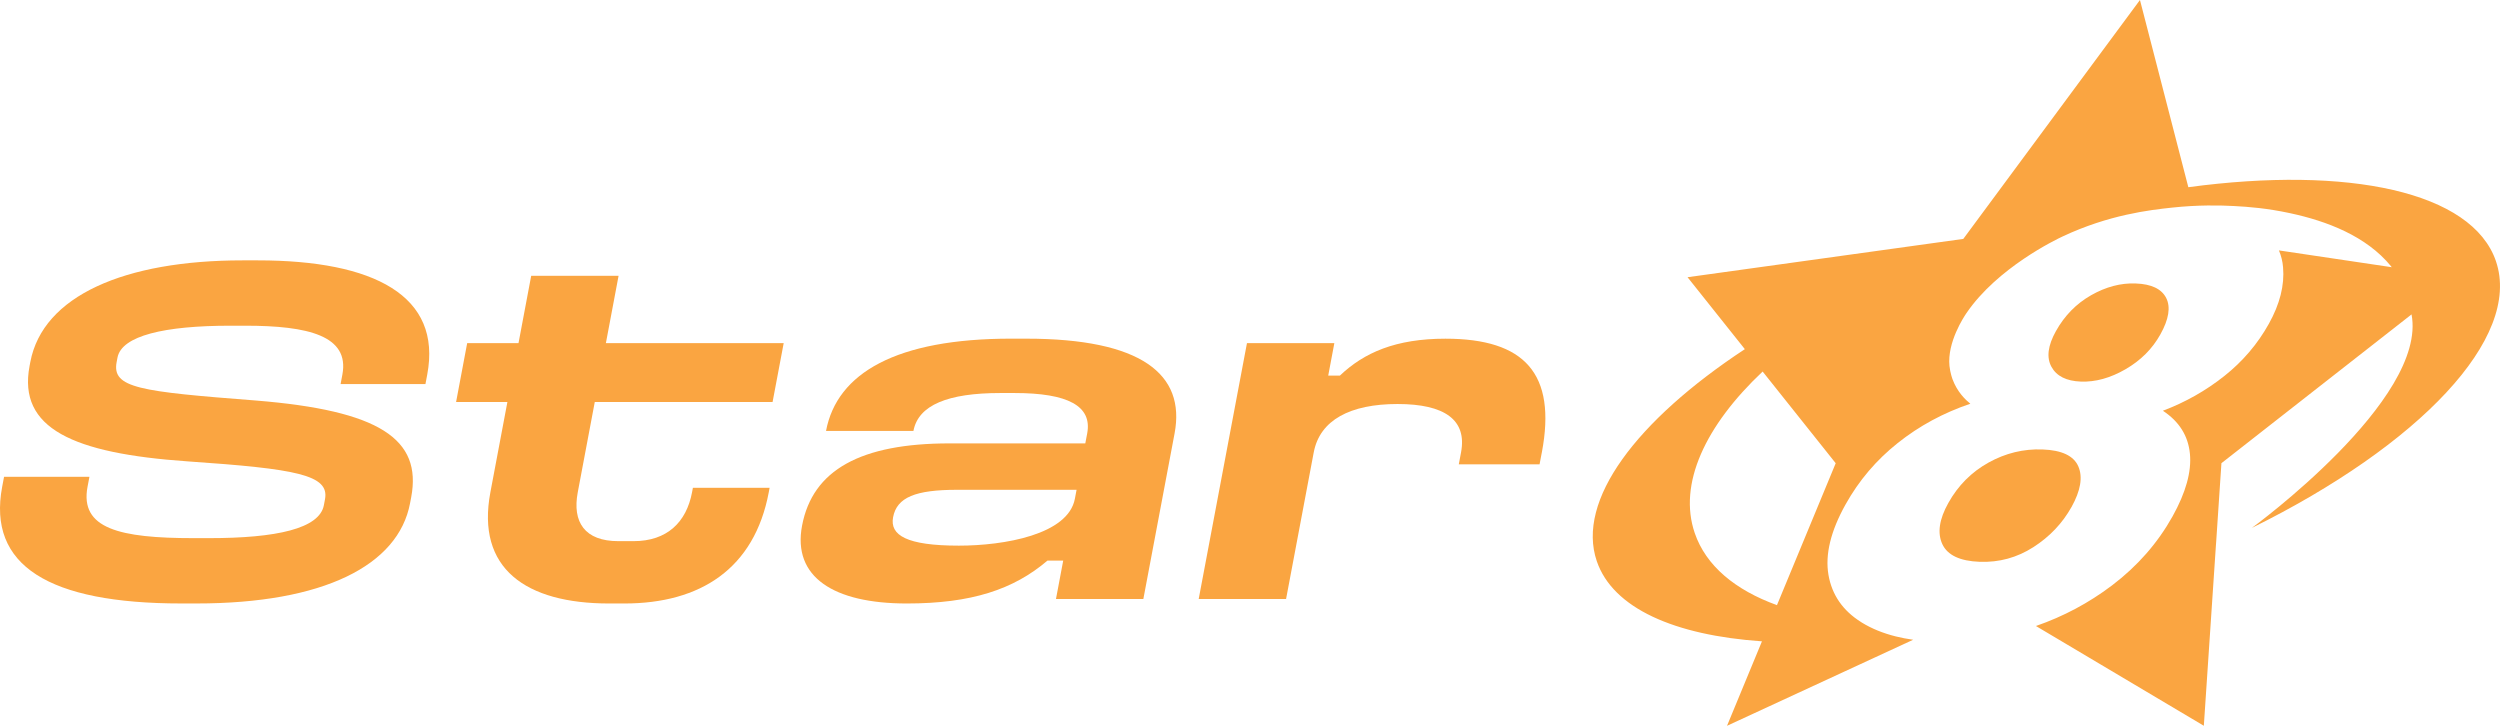
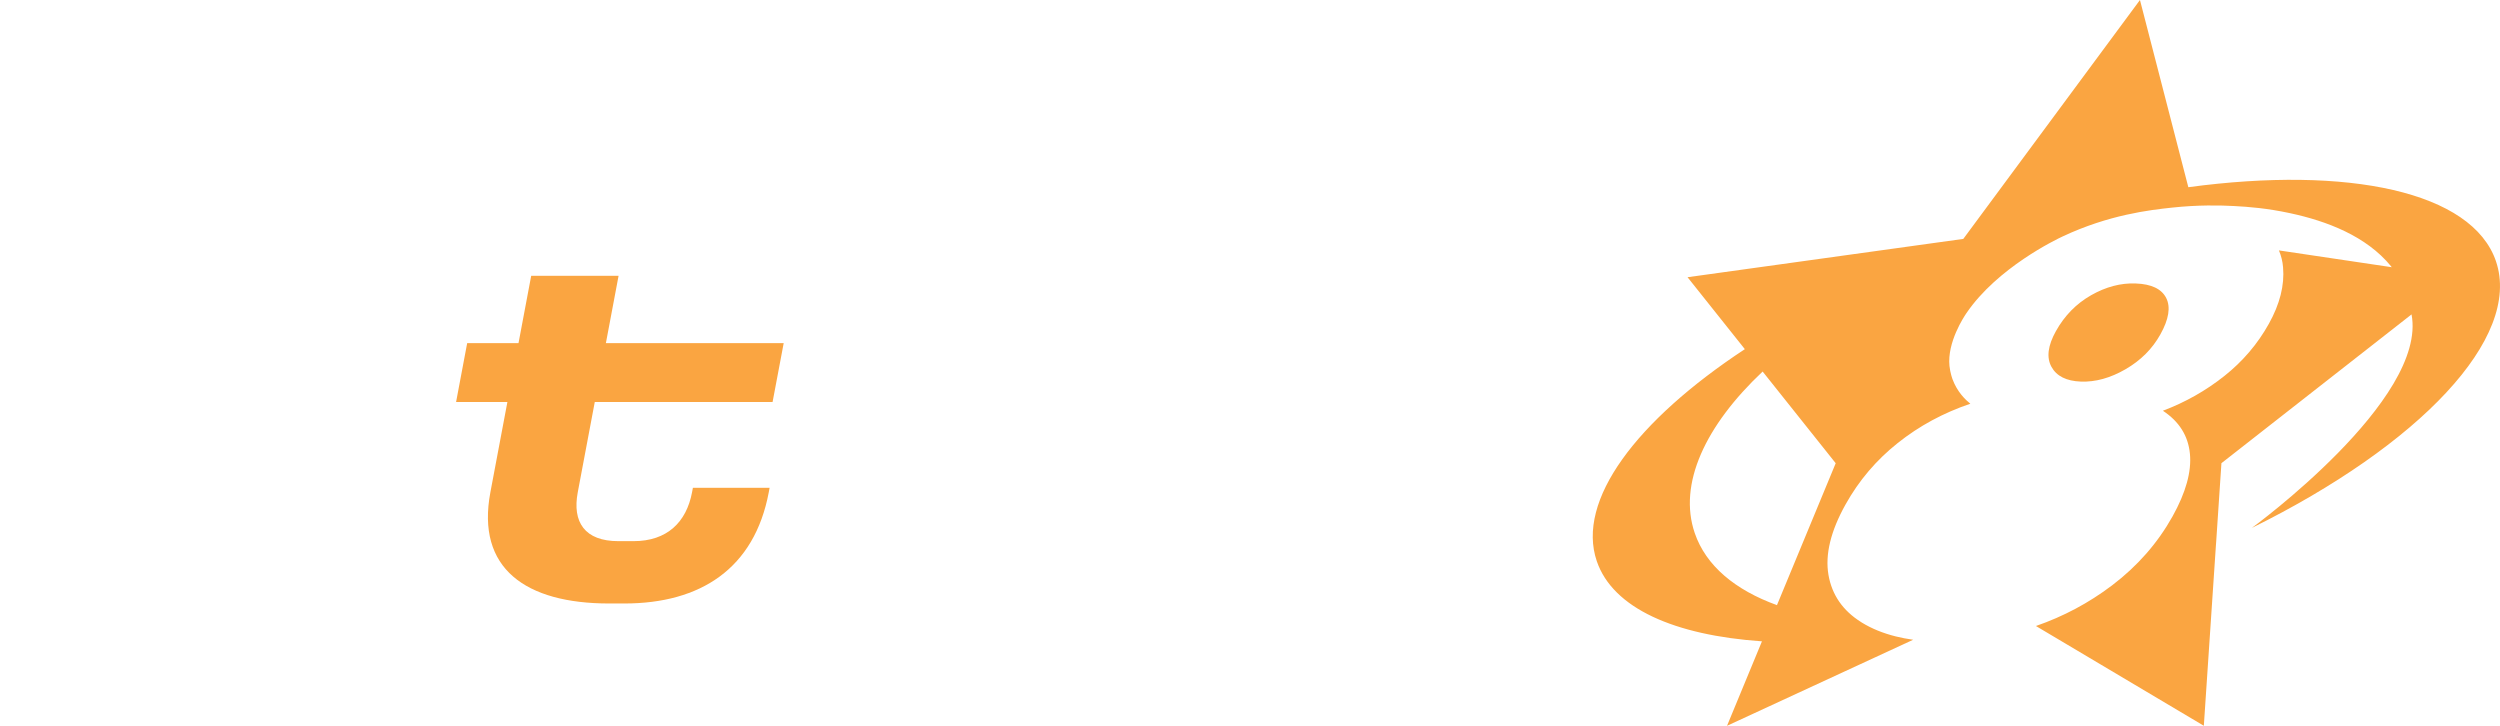
<svg xmlns="http://www.w3.org/2000/svg" width="124" height="36" viewBox="0 0 124 36" fill="none">
  <path d="M123.8 12.958C122.62 9.498 116.468 8.217 108.541 9.285L106.142 0L97.379 11.85L83.702 13.75L86.544 17.318C81.159 20.865 78.174 24.822 79.201 27.835C79.998 30.17 83.054 31.511 87.393 31.81L85.66 36L94.893 31.732C94.591 31.69 94.302 31.634 94.028 31.566C93.397 31.408 92.84 31.181 92.358 30.886C92.341 30.876 92.324 30.866 92.307 30.853C91.402 30.285 90.864 29.505 90.692 28.516C90.519 27.509 90.801 26.345 91.537 25.025C92.2 23.835 93.064 22.819 94.129 21.973C95.193 21.126 96.393 20.477 97.728 20.025C97.49 19.832 97.079 19.442 96.848 18.818C96.842 18.806 96.729 18.495 96.694 18.154C96.573 16.974 97.413 15.712 97.535 15.532C99.073 13.274 101.985 11.878 102.309 11.727C104.605 10.65 106.612 10.417 107.729 10.298C109.026 10.158 110.135 10.182 110.821 10.22C111.534 10.258 112.435 10.326 113.584 10.573C115.422 10.967 117.367 11.712 118.587 13.197C118.595 13.205 118.623 13.253 118.634 13.254L113.034 12.42C113.147 12.683 113.216 12.962 113.24 13.259C113.317 14.148 113.081 15.082 112.534 16.062C111.977 17.062 111.24 17.925 110.324 18.652C109.407 19.379 108.393 19.953 107.279 20.373C108.086 20.904 108.533 21.613 108.62 22.502C108.707 23.391 108.419 24.429 107.756 25.617C107.018 26.937 106.021 28.075 104.764 29.03C104.755 29.036 104.748 29.043 104.737 29.05C103.598 29.91 102.348 30.576 100.982 31.05L109.31 35.998L109.911 27.023L109.923 26.864L110.183 22.974L119.613 15.594C120.418 19.826 111.693 26.184 111.693 26.184C119.975 22.093 125.099 16.77 123.799 12.957L123.8 12.958ZM88.137 30.015C86.067 29.267 84.611 28.061 84.058 26.436C83.228 24.004 84.582 21.109 87.427 18.428L91.051 22.976L88.137 30.015Z" fill="#FAA541" />
-   <path d="M102.748 25.147C103.2 24.335 103.313 23.665 103.087 23.138C102.861 22.61 102.268 22.327 101.307 22.293C100.365 22.258 99.473 22.476 98.629 22.945C97.784 23.415 97.119 24.083 96.636 24.95C96.182 25.762 96.085 26.442 96.34 26.99C96.596 27.538 97.215 27.83 98.196 27.866C99.157 27.9 100.042 27.66 100.853 27.14C101.664 26.621 102.294 25.956 102.748 25.146L102.748 25.147Z" fill="#FAA541" />
  <path d="M103.214 18.927C103.934 18.953 104.672 18.75 105.425 18.315C106.178 17.88 106.755 17.305 107.154 16.587C107.575 15.834 107.672 15.23 107.443 14.78C107.214 14.329 106.71 14.088 105.928 14.06C105.188 14.032 104.451 14.227 103.719 14.643C102.986 15.06 102.403 15.654 101.972 16.426C101.573 17.144 101.498 17.732 101.752 18.194C102.005 18.657 102.492 18.9 103.214 18.927H103.214Z" fill="#FAA541" />
-   <path d="M12.785 12.914C18.555 12.914 21.928 14.67 21.191 18.579L21.102 19.049H16.894L16.982 18.579C17.346 16.649 15.273 16.155 12.173 16.155H11.418C8.168 16.155 6.033 16.649 5.827 17.738L5.785 17.96C5.543 19.247 6.921 19.42 12.683 19.865C18.813 20.36 20.941 21.77 20.395 24.664L20.339 24.96C19.756 28.053 16.025 29.932 9.751 29.932H8.994C2.418 29.932 -0.629 28.053 0.108 24.143L0.201 23.649H4.436L4.342 24.143C3.951 26.221 5.928 26.692 9.607 26.692H10.363C13.715 26.692 15.844 26.221 16.064 25.059L16.12 24.762C16.349 23.55 14.691 23.254 9.293 22.883C3.622 22.487 0.883 21.25 1.466 18.158L1.503 17.96C2.123 14.67 6.184 12.914 12.03 12.914H12.785Z" fill="#FAA541" />
  <path d="M30.681 13.681L30.052 17.02H38.871L38.32 19.939H29.501L28.657 24.417C28.377 25.901 29.006 26.841 30.669 26.841H31.425C33.088 26.841 34.046 25.901 34.326 24.417L34.368 24.194H38.173L38.131 24.417C37.418 28.201 34.747 29.933 30.968 29.933H30.212C26.079 29.933 23.609 28.201 24.323 24.417L25.167 19.939H22.622L23.172 17.02H25.718L26.347 13.681H30.681Z" fill="#FAA541" />
-   <path d="M50.906 16.798C56.6 16.798 58.814 18.554 58.259 21.498L56.71 29.711H52.376L52.735 27.806H51.954C50.272 29.241 48.176 29.933 44.976 29.933C41.347 29.933 39.301 28.622 39.782 26.074C40.305 23.304 42.694 21.992 47.104 21.992H53.831L53.925 21.497C54.181 20.137 52.967 19.494 50.322 19.494H49.616C47.021 19.494 45.548 20.088 45.306 21.374H40.971C41.513 18.504 44.455 16.797 50.15 16.797H50.906V16.798ZM44.297 25.654C44.129 26.544 44.963 27.064 47.559 27.064C49.801 27.064 52.978 26.52 53.314 24.739L53.398 24.294H47.477C45.411 24.294 44.484 24.665 44.297 25.654Z" fill="#FAA541" />
-   <path d="M76.475 22.438L76.362 23.032H72.356L72.468 22.438C72.771 20.83 71.661 20.039 69.318 20.039C66.974 20.039 65.465 20.831 65.161 22.438L63.789 29.711H59.455L61.849 17.021H66.183L65.88 18.629H66.46C67.657 17.491 69.225 16.799 71.694 16.799C75.624 16.799 77.213 18.531 76.476 22.439L76.475 22.438Z" fill="#FAA541" />
</svg>